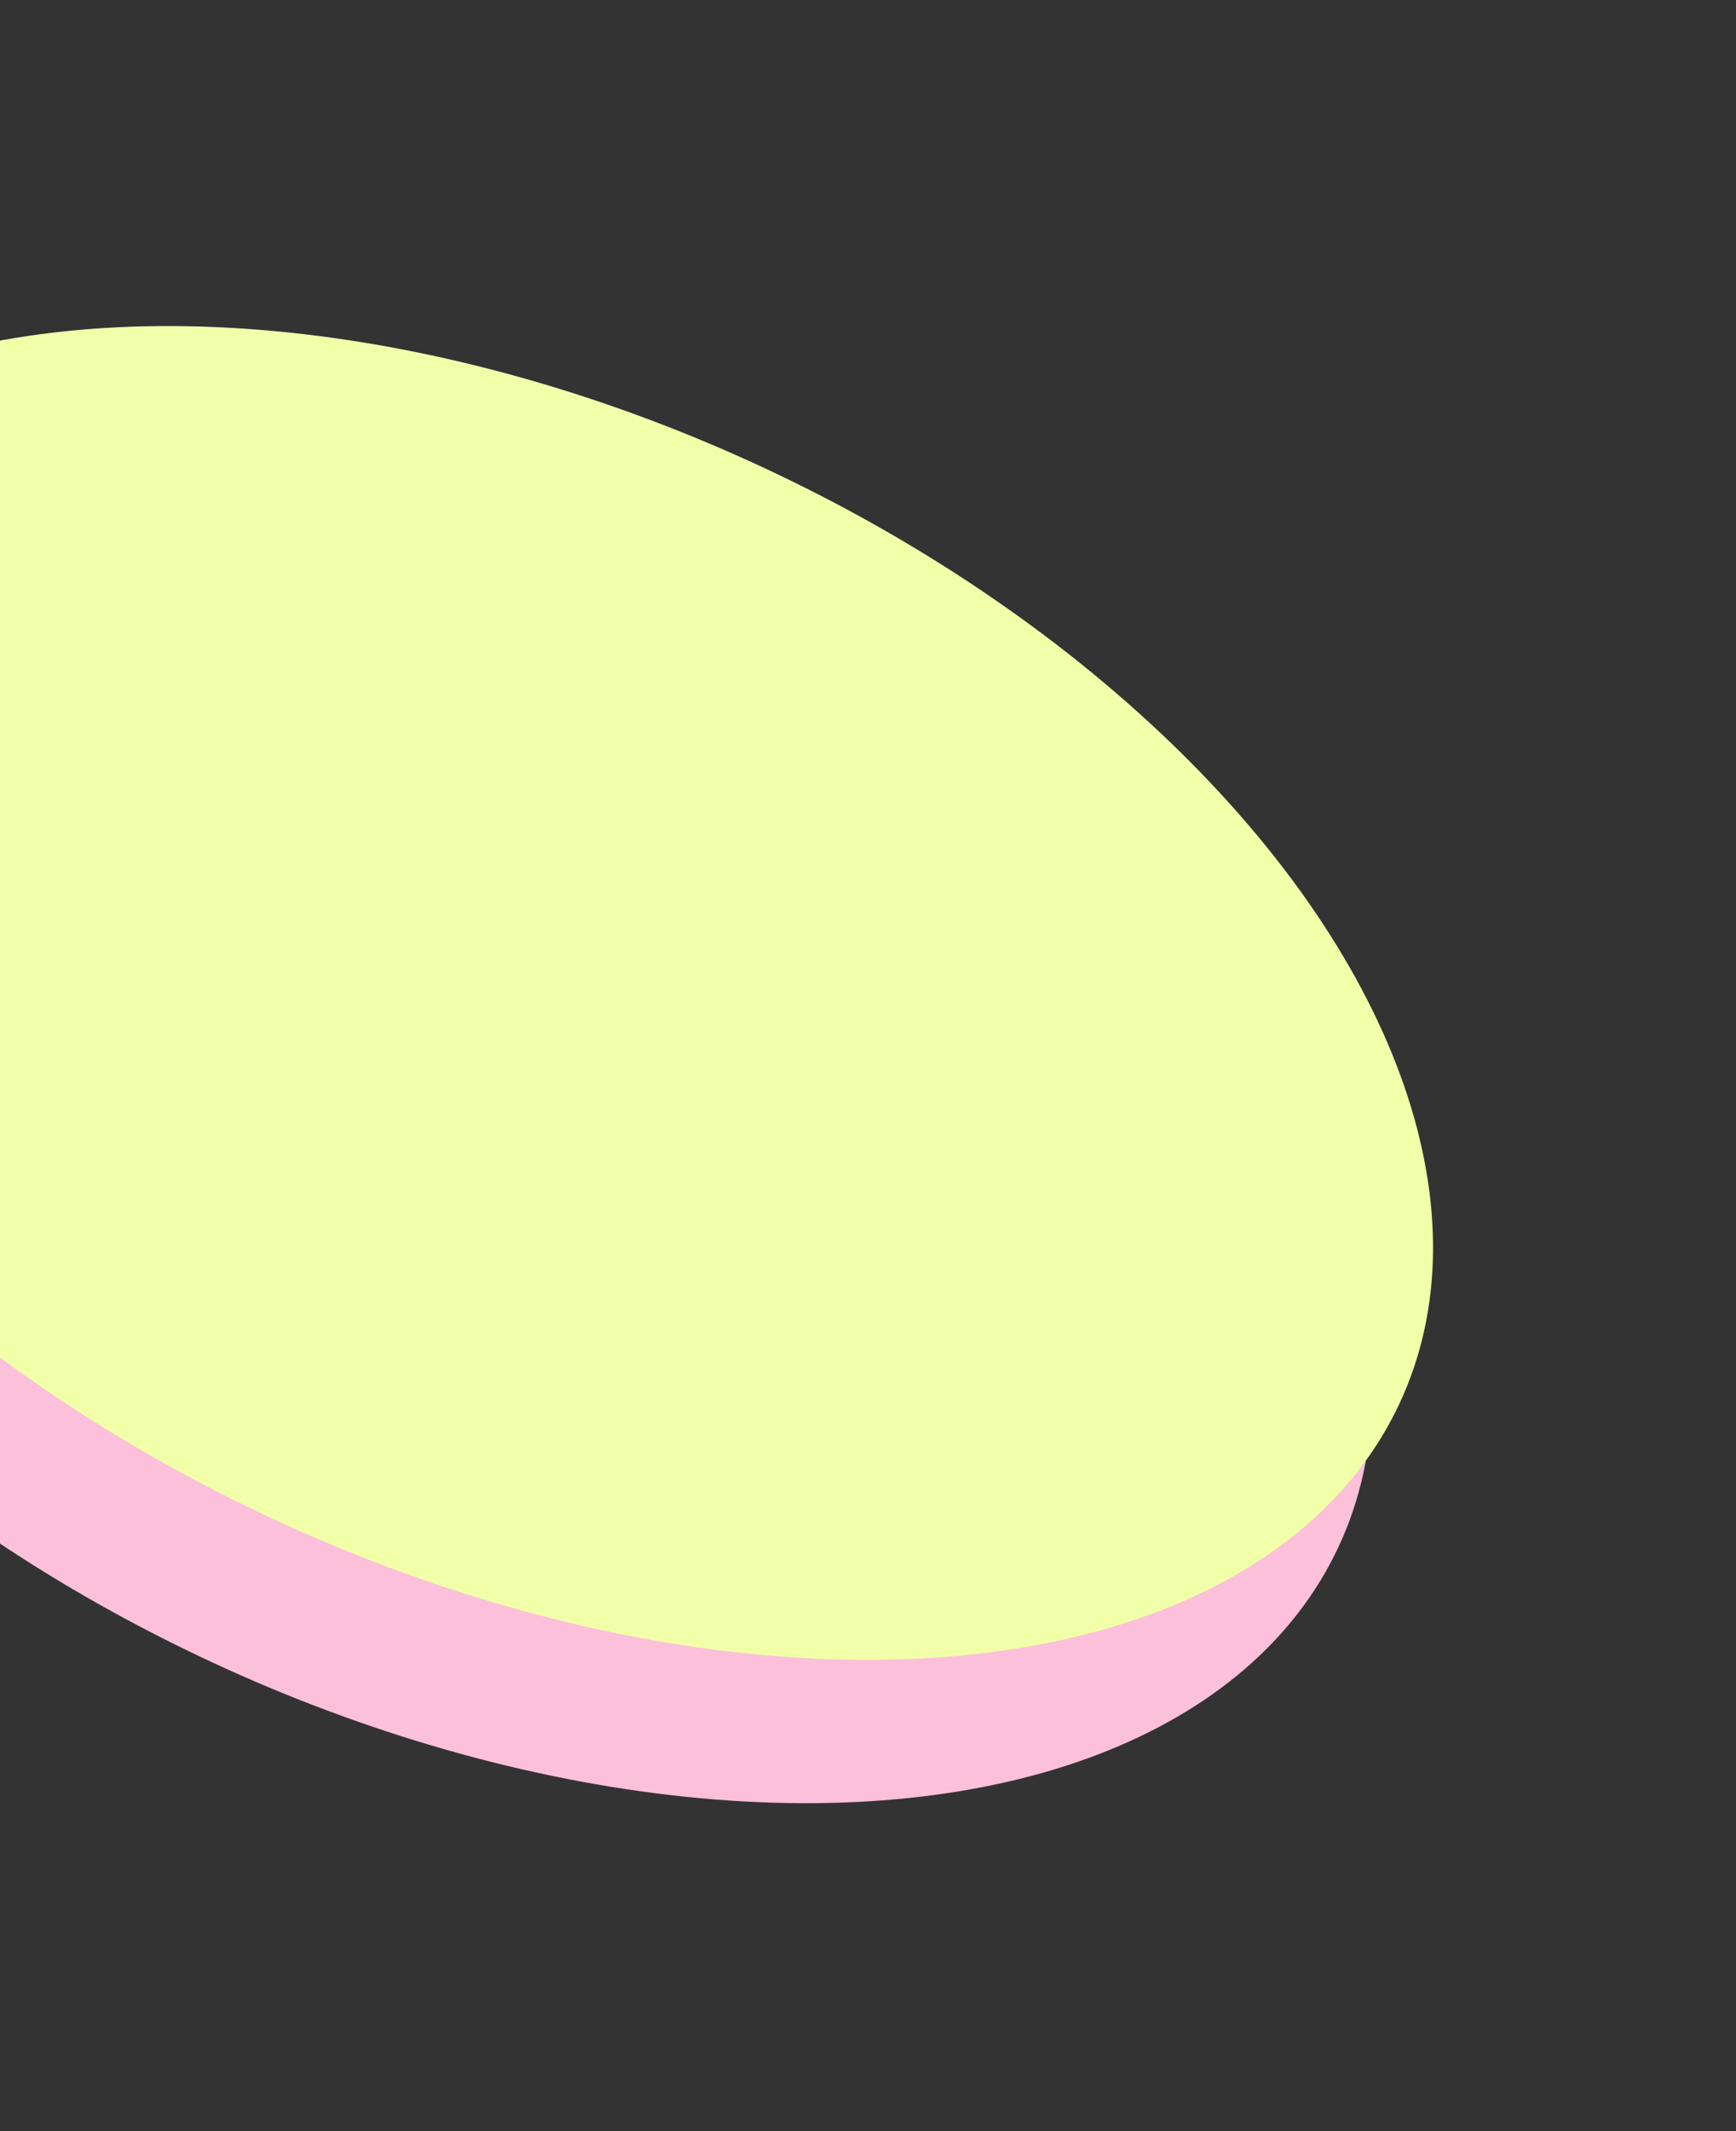
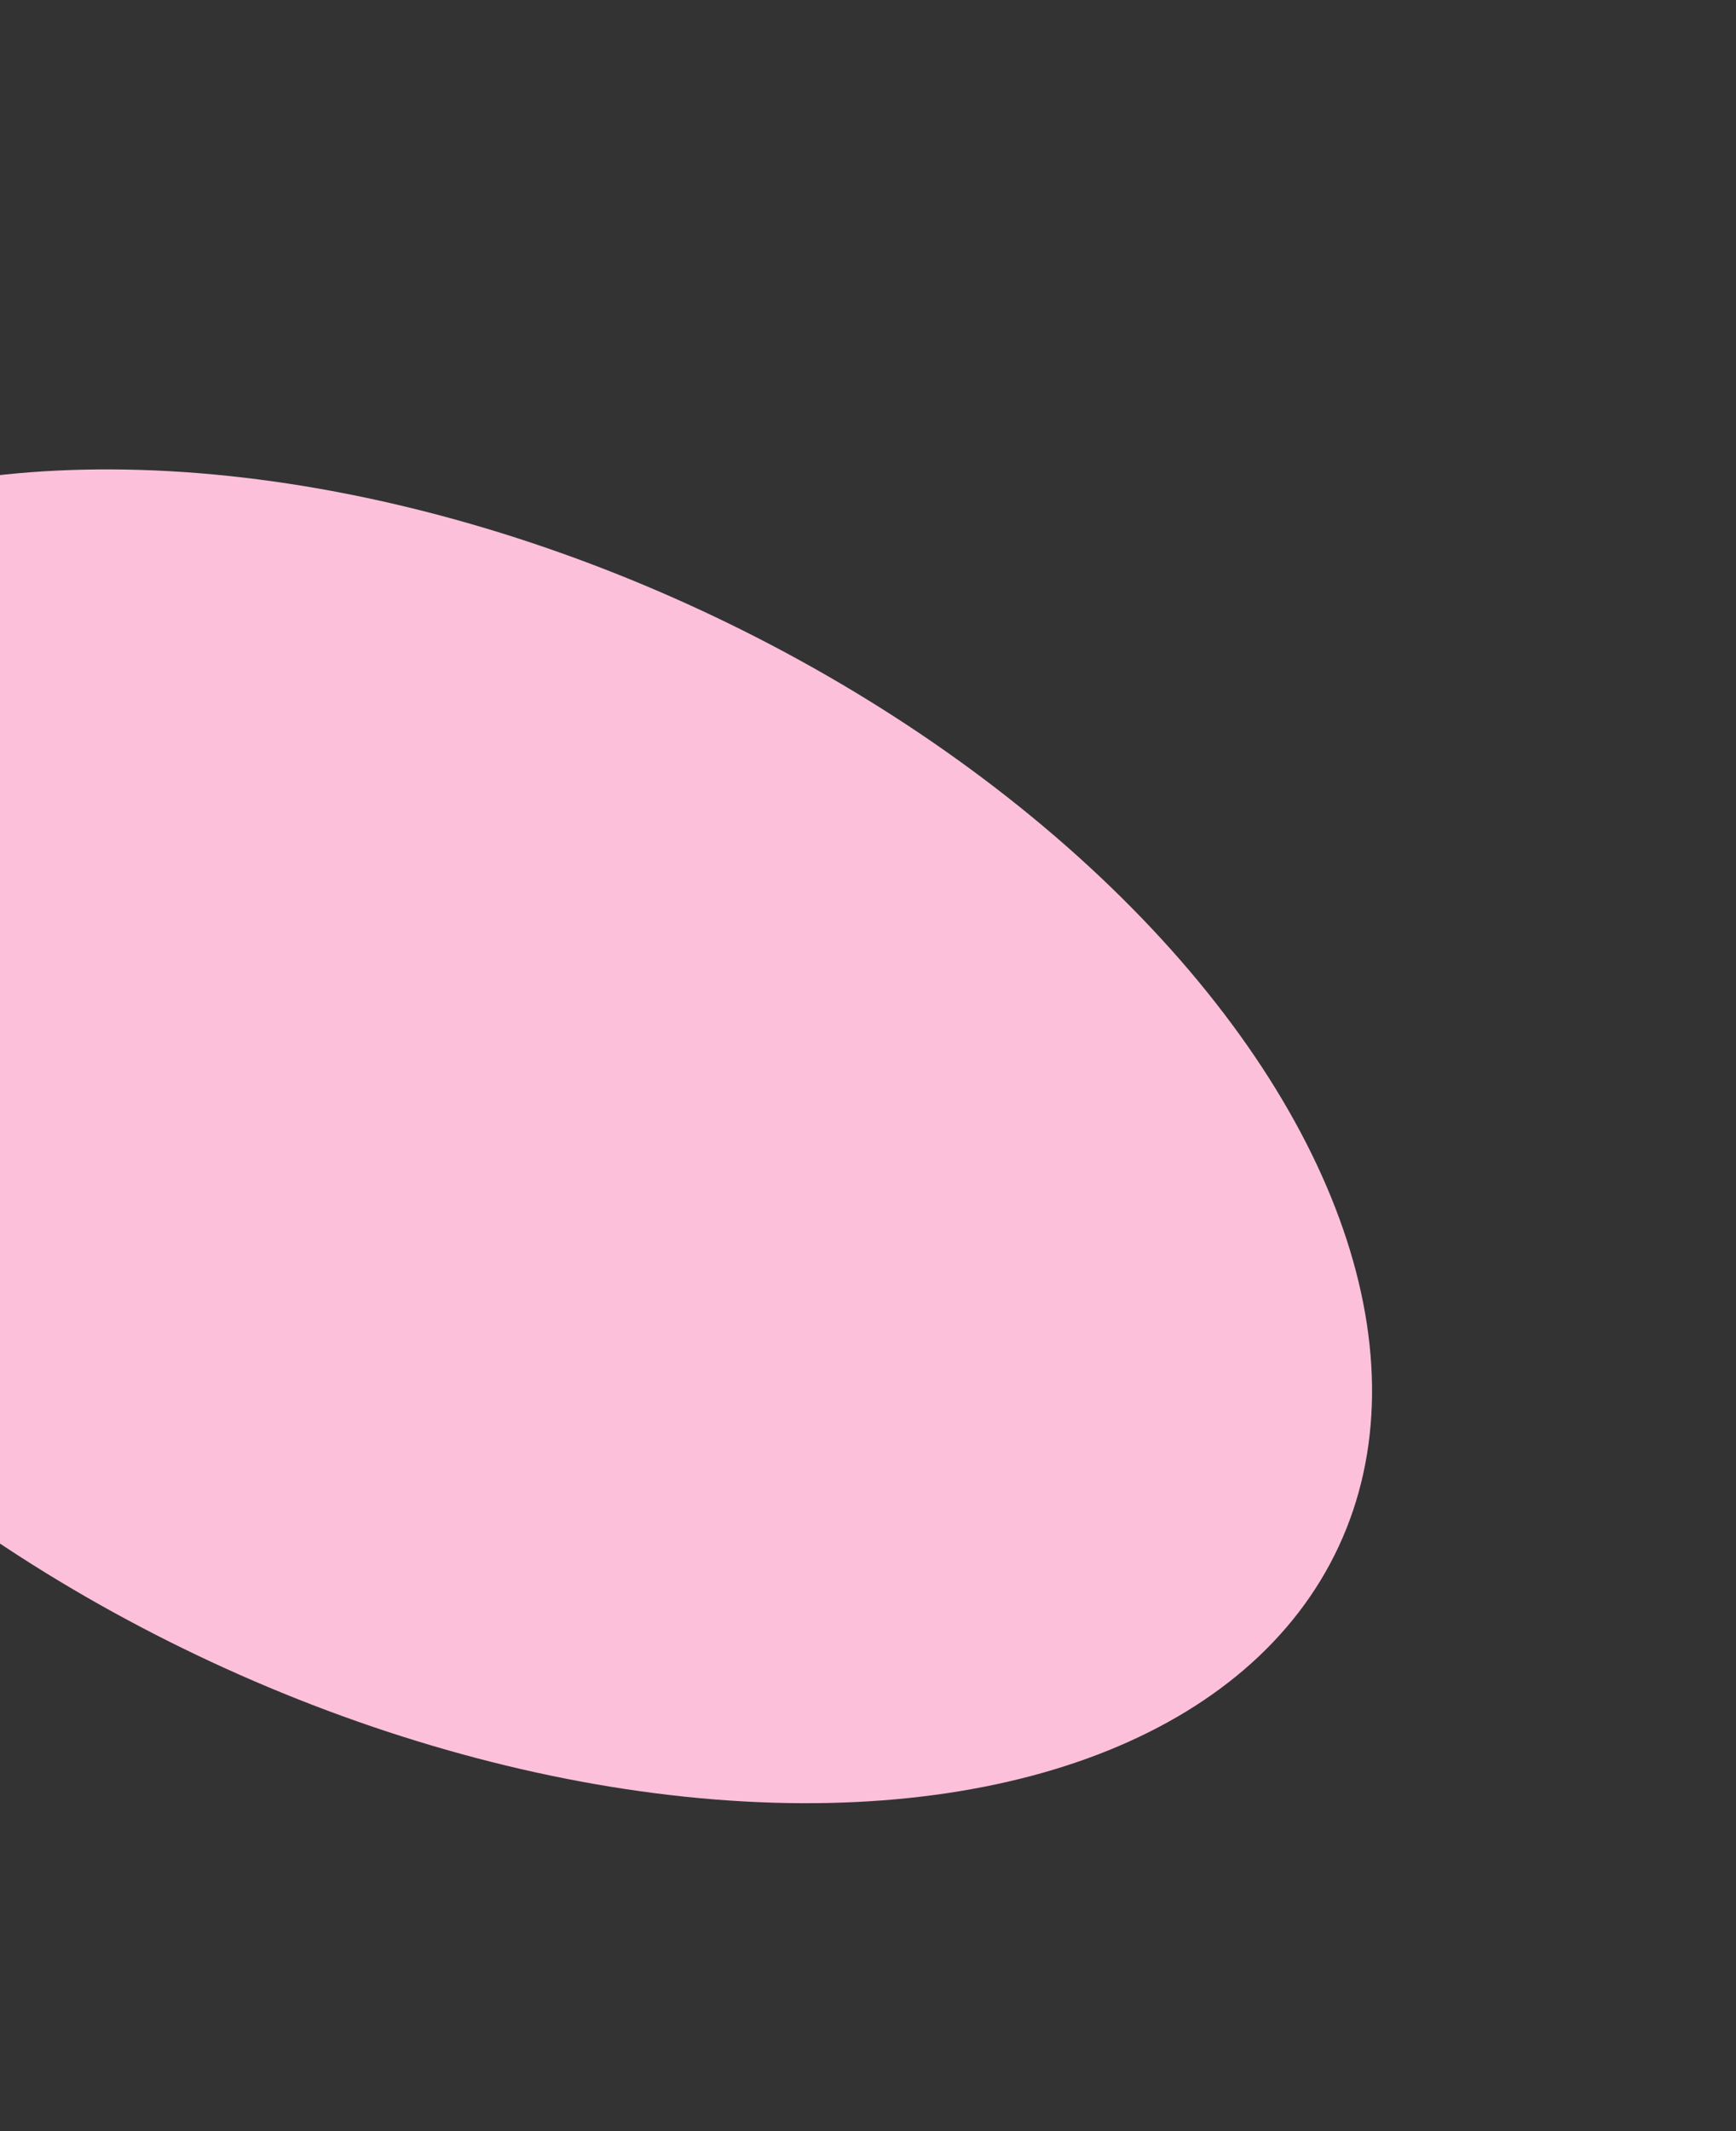
<svg xmlns="http://www.w3.org/2000/svg" width="154" height="189" viewBox="0 0 154 189" fill="none">
  <rect x="0" y="0" width="154" height="189" fill="#333333" stroke="none" />
  <ellipse cx="86.262" cy="51.45" rx="86.262" ry="51.45" transform="matrix(0.907 0.422 0.423 -0.906 -59.5 110.985)" fill="#FCC0DA" />
-   <ellipse cx="86.262" cy="51.45" rx="86.262" ry="51.45" transform="matrix(0.907 0.422 0.423 -0.906 -54.09 98.272)" fill="#F2FFA9" />
</svg>